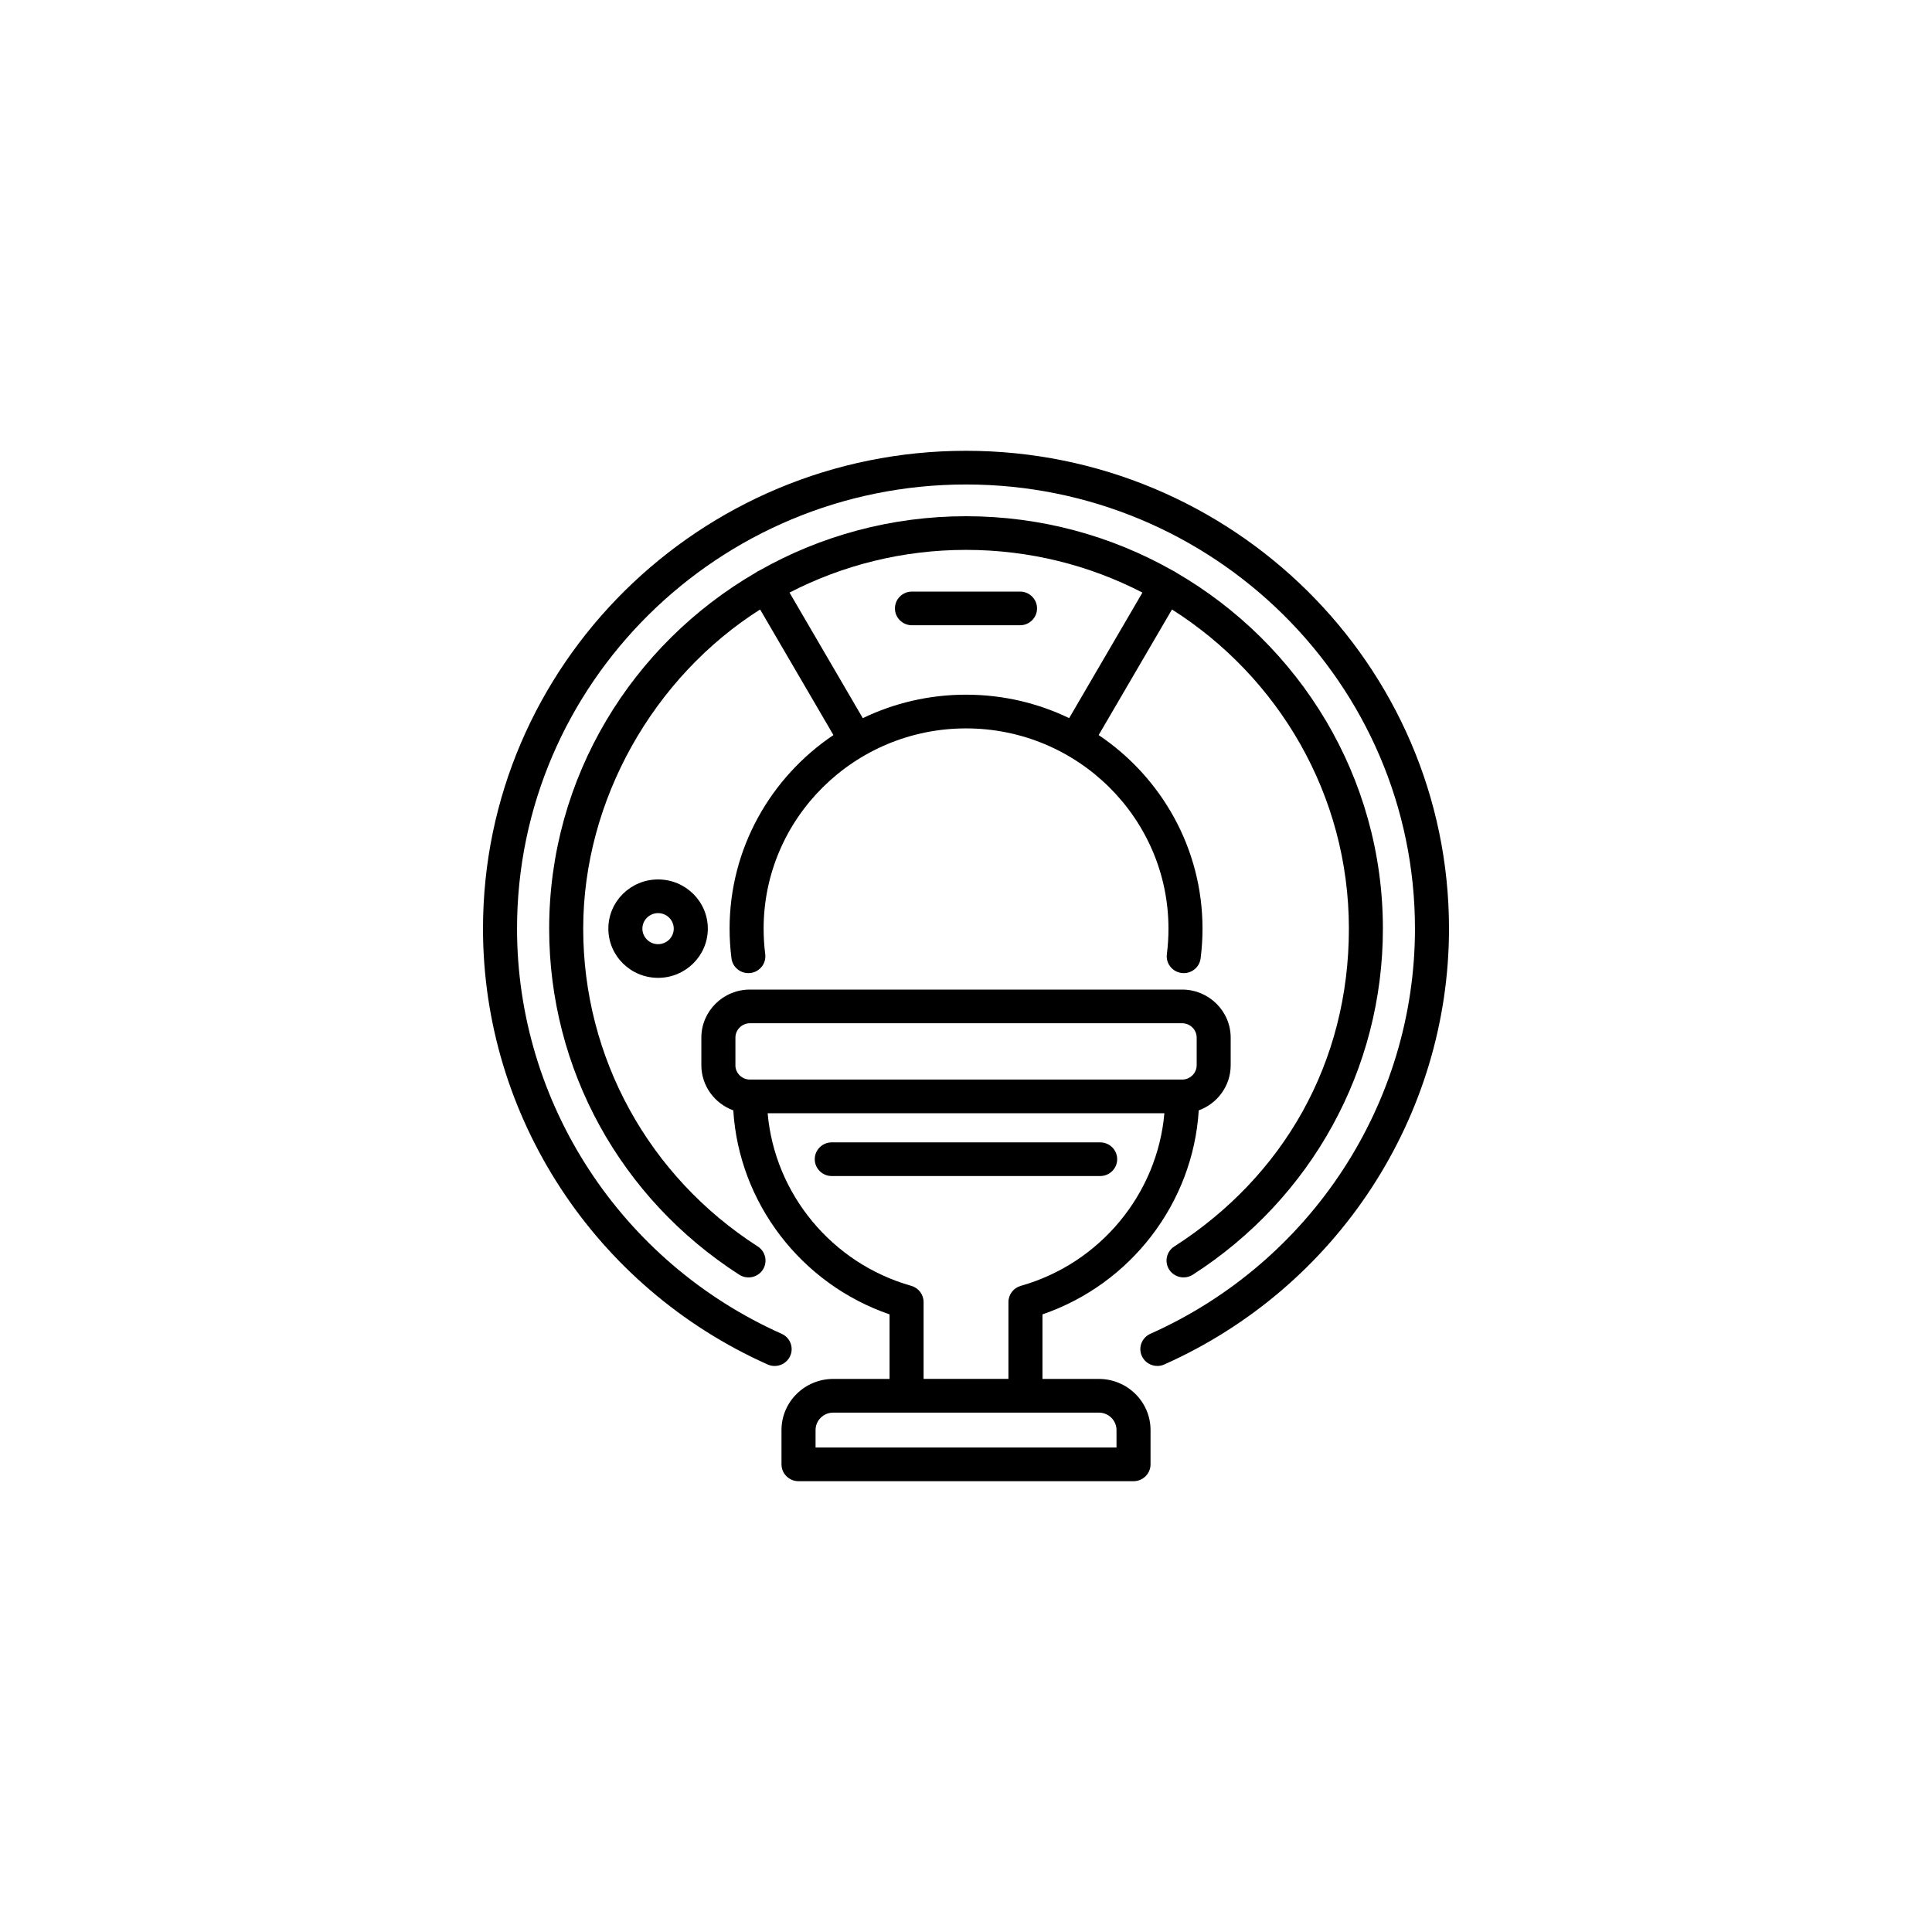
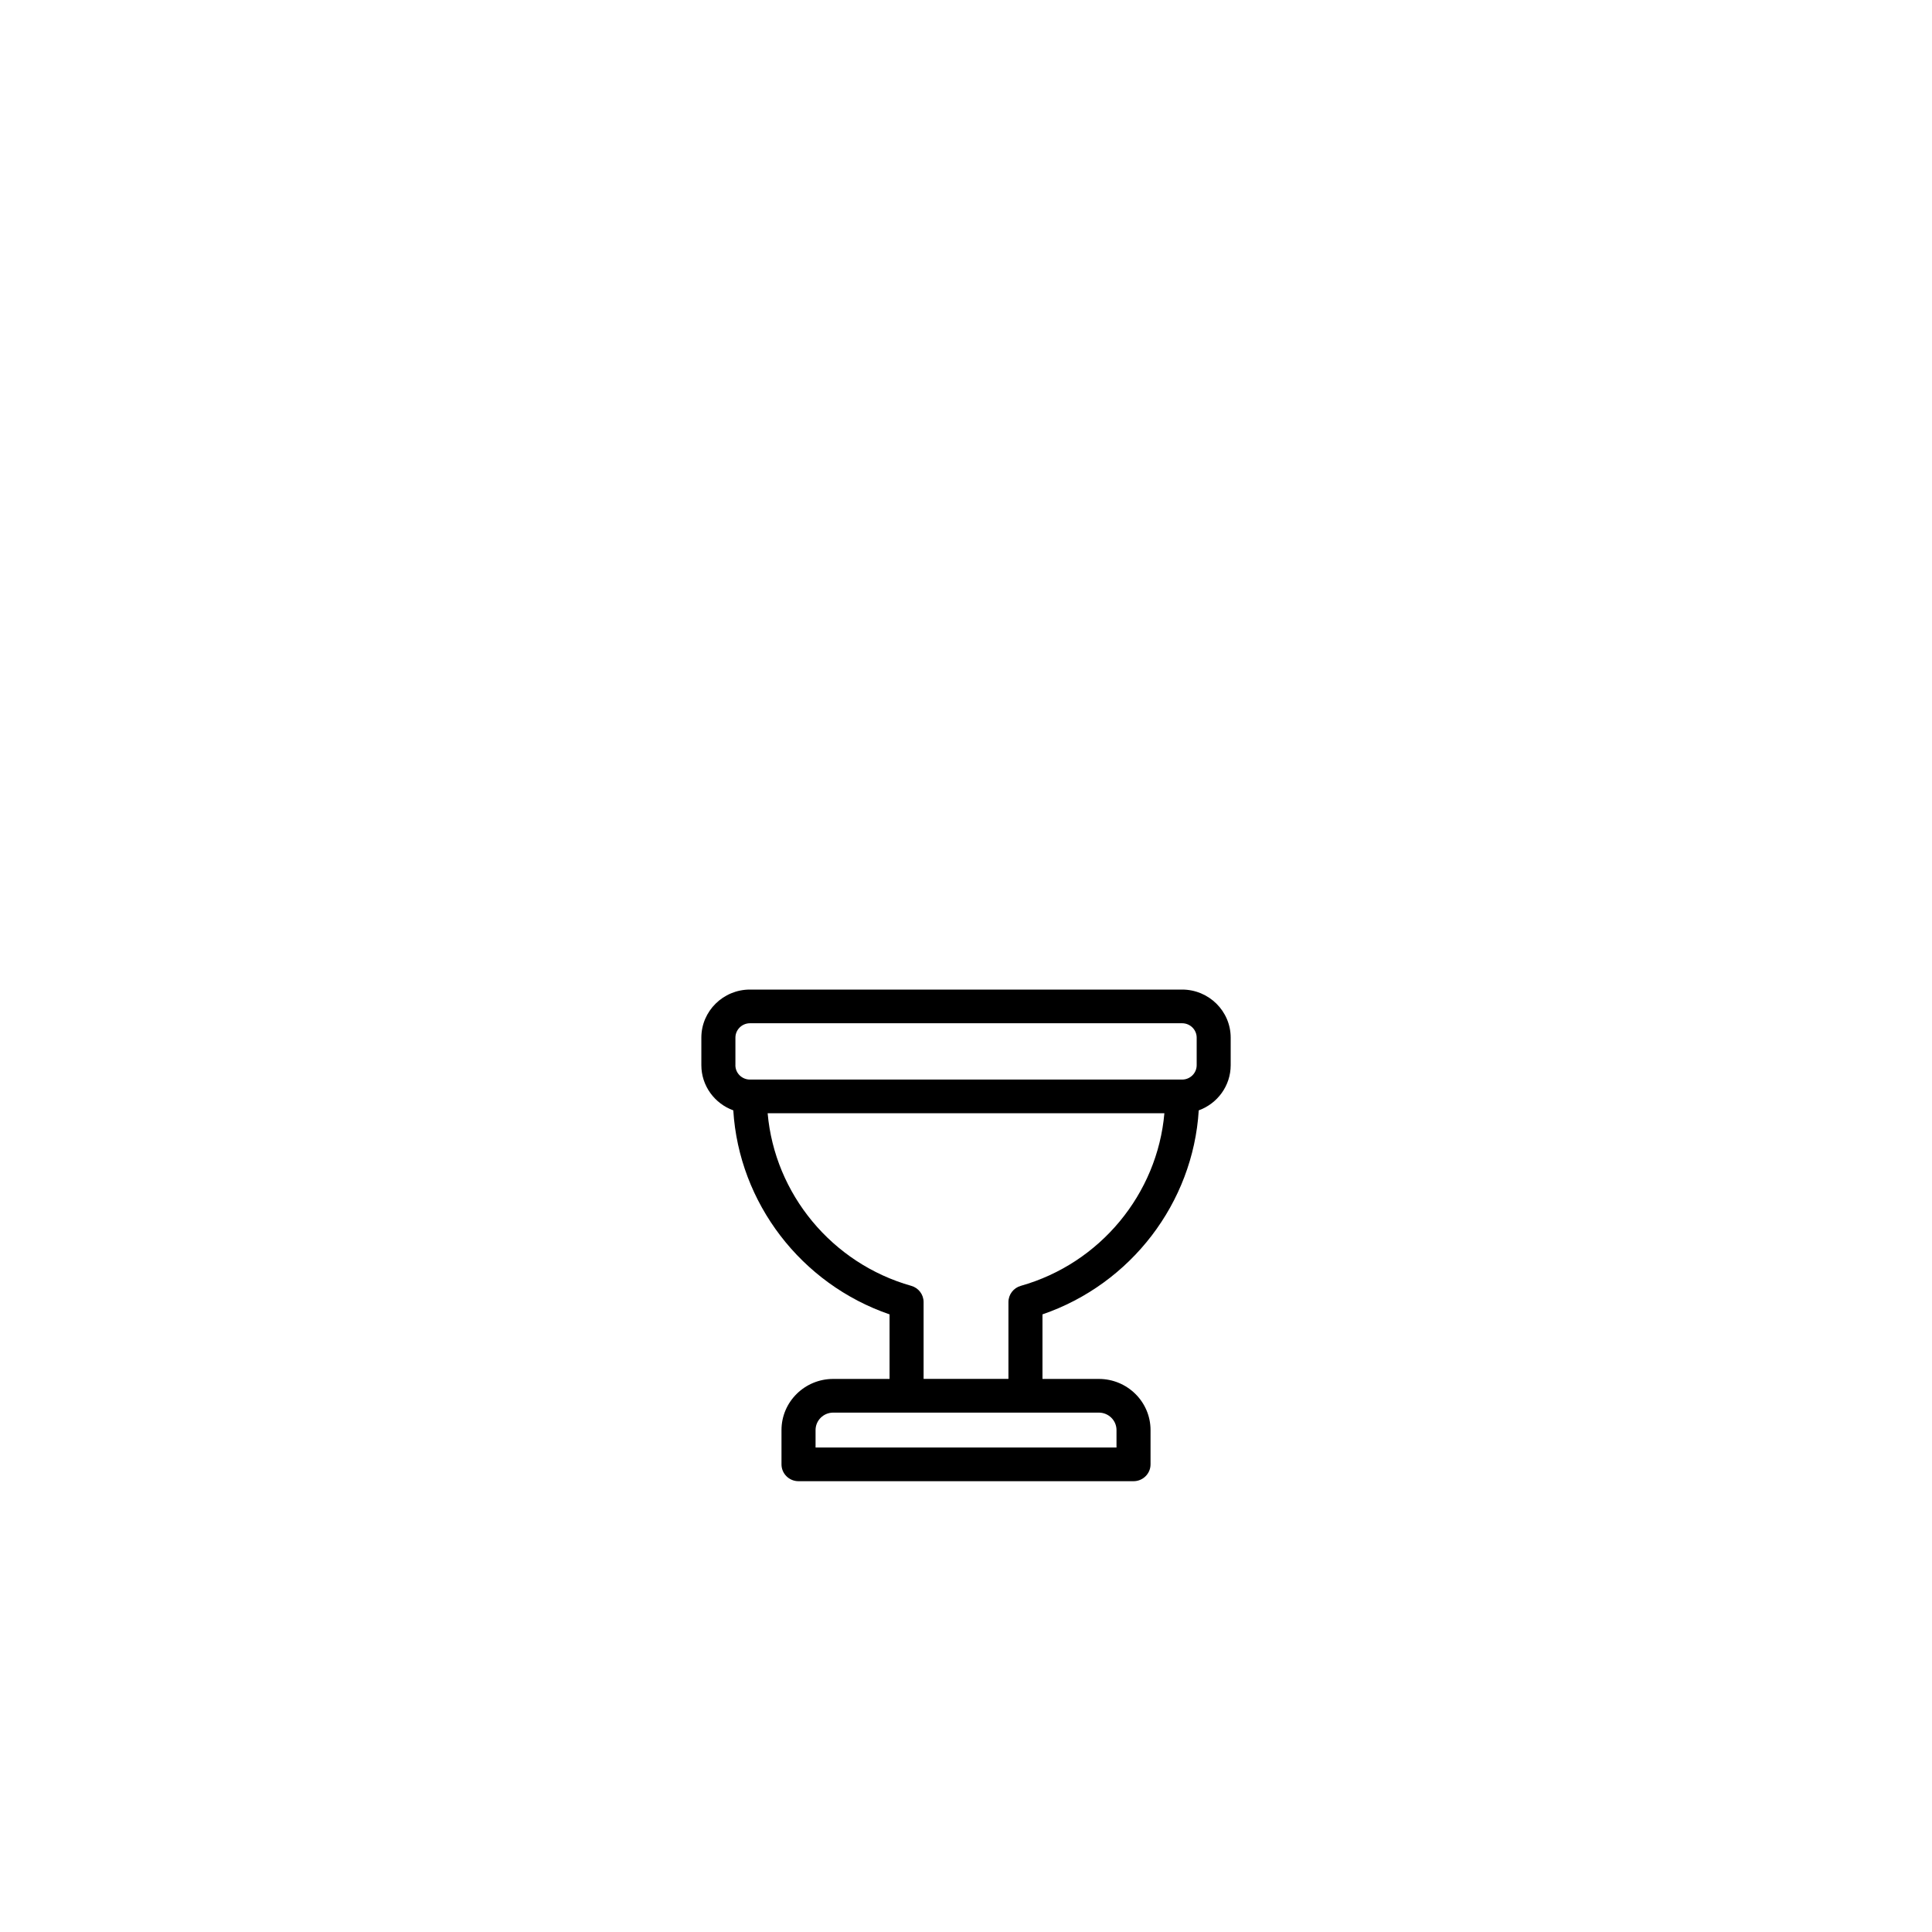
<svg xmlns="http://www.w3.org/2000/svg" width="60" height="60" viewBox="0 0 60 60">
  <defs>
    <symbol id="content" viewBox="0 0 60 60" preserveAspectRatio="xMidYMid meet">
      <g clip-path="url(#clip0_233_162)">
        <path d="M34.126 42.824H32.375V40.819C35.123 39.876 37.051 37.356 37.228 34.483C37.806 34.274 38.22 33.724 38.22 33.08V32.225C38.22 31.402 37.543 30.732 36.711 30.732H23.29C22.458 30.732 21.781 31.402 21.781 32.225V33.08C21.781 33.724 22.195 34.273 22.773 34.483C22.95 37.356 24.878 39.876 27.626 40.819V42.824H25.875C24.99 42.824 24.27 43.536 24.27 44.412V45.477C24.27 45.765 24.506 46 24.799 46H35.202C35.494 46 35.731 45.766 35.731 45.477V44.412C35.731 43.536 35.011 42.824 34.126 42.824ZM22.839 33.08V32.225C22.839 31.979 23.042 31.778 23.291 31.778H36.712C36.961 31.778 37.164 31.979 37.164 32.225V33.08C37.164 33.327 36.961 33.527 36.712 33.527H23.29C23.041 33.527 22.838 33.327 22.838 33.08H22.839ZM23.84 34.573H36.161C35.943 37.074 34.17 39.236 31.702 39.933C31.475 39.997 31.318 40.203 31.318 40.436V42.823H28.683V40.436C28.683 40.203 28.527 39.997 28.3 39.933C25.832 39.236 24.059 37.074 23.84 34.573ZM34.674 44.954H25.328V44.412C25.328 44.113 25.574 43.87 25.876 43.87H34.126C34.428 43.87 34.674 44.113 34.674 44.412V44.954Z" />
-         <path d="M27.793 18.895C27.793 19.183 28.029 19.418 28.322 19.418H31.678C31.969 19.418 32.206 19.184 32.206 18.895C32.206 18.605 31.97 18.372 31.678 18.372H28.322C28.03 18.372 27.793 18.605 27.793 18.895Z" />
-         <path d="M20.437 27.312C19.585 27.312 18.893 27.997 18.893 28.84C18.893 29.683 19.585 30.368 20.437 30.368C21.289 30.368 21.982 29.683 21.982 28.84C21.982 27.997 21.289 27.312 20.437 27.312ZM20.437 29.322C20.169 29.322 19.95 29.106 19.95 28.84C19.95 28.575 20.169 28.358 20.437 28.358C20.706 28.358 20.924 28.575 20.924 28.84C20.924 29.106 20.706 29.322 20.437 29.322Z" />
-         <path d="M34.695 36C34.695 35.712 34.459 35.477 34.166 35.477H25.831C25.54 35.477 25.303 35.711 25.303 36C25.303 36.289 25.539 36.523 25.831 36.523H34.166C34.458 36.523 34.695 36.289 34.695 36Z" />
-         <path d="M30 14C21.729 14 15 20.657 15 28.84C15 34.666 18.47 39.978 23.84 42.375C24.105 42.494 24.419 42.377 24.539 42.113C24.659 41.85 24.54 41.541 24.274 41.422C19.282 39.194 16.057 34.256 16.057 28.84C16.057 21.234 22.312 15.046 30 15.046C37.688 15.046 43.943 21.234 43.943 28.84C43.943 34.256 40.718 39.194 35.726 41.422C35.46 41.541 35.341 41.85 35.461 42.113C35.549 42.306 35.742 42.421 35.943 42.421C36.016 42.421 36.089 42.406 36.16 42.374C41.53 39.978 45 34.666 45 28.839C45 20.657 38.271 14 30 14Z" />
-         <path d="M36.468 38.71C36.224 38.867 36.154 39.191 36.313 39.433C36.415 39.587 36.584 39.671 36.757 39.671C36.855 39.671 36.955 39.644 37.044 39.587C40.74 37.212 42.947 33.194 42.947 28.84C42.947 24.133 40.367 20.011 36.532 17.785C36.514 17.771 36.494 17.758 36.474 17.747C36.455 17.736 36.435 17.726 36.414 17.717C34.522 16.645 32.332 16.032 30 16.032C27.668 16.032 25.478 16.645 23.586 17.717C23.566 17.726 23.546 17.736 23.526 17.747C23.506 17.759 23.486 17.771 23.468 17.785C19.634 20.011 17.055 24.133 17.055 28.84C17.055 33.194 19.262 37.212 22.958 39.587C23.202 39.744 23.53 39.675 23.689 39.434C23.847 39.191 23.778 38.867 23.533 38.71C20.139 36.529 18.112 32.839 18.112 28.84C18.112 24.842 20.305 21.02 23.606 18.928L25.883 22.828C23.938 24.137 22.658 26.343 22.658 28.841C22.658 29.149 22.678 29.46 22.717 29.764C22.753 30.05 23.018 30.253 23.307 30.217C23.597 30.181 23.802 29.919 23.765 29.633C23.732 29.372 23.715 29.106 23.715 28.841C23.715 25.412 26.534 22.621 30.002 22.621C33.469 22.621 36.288 25.412 36.288 28.841C36.288 29.105 36.271 29.372 36.238 29.633C36.201 29.919 36.406 30.181 36.696 30.217C36.986 30.253 37.25 30.051 37.286 29.764C37.325 29.46 37.345 29.149 37.345 28.841C37.345 26.344 36.066 24.137 34.12 22.828L36.397 18.928C39.698 21.021 41.891 24.682 41.891 28.84C41.891 32.999 39.865 36.529 36.47 38.71L36.468 38.71ZM33.205 22.303C32.236 21.836 31.149 21.574 30 21.574C28.852 21.574 27.764 21.836 26.795 22.303L24.519 18.403C26.16 17.557 28.024 17.077 29.999 17.077C31.974 17.077 33.839 17.556 35.479 18.403L33.203 22.303H33.205Z" />
      </g>
    </symbol>
  </defs>
  <use href="#content" />
</svg>